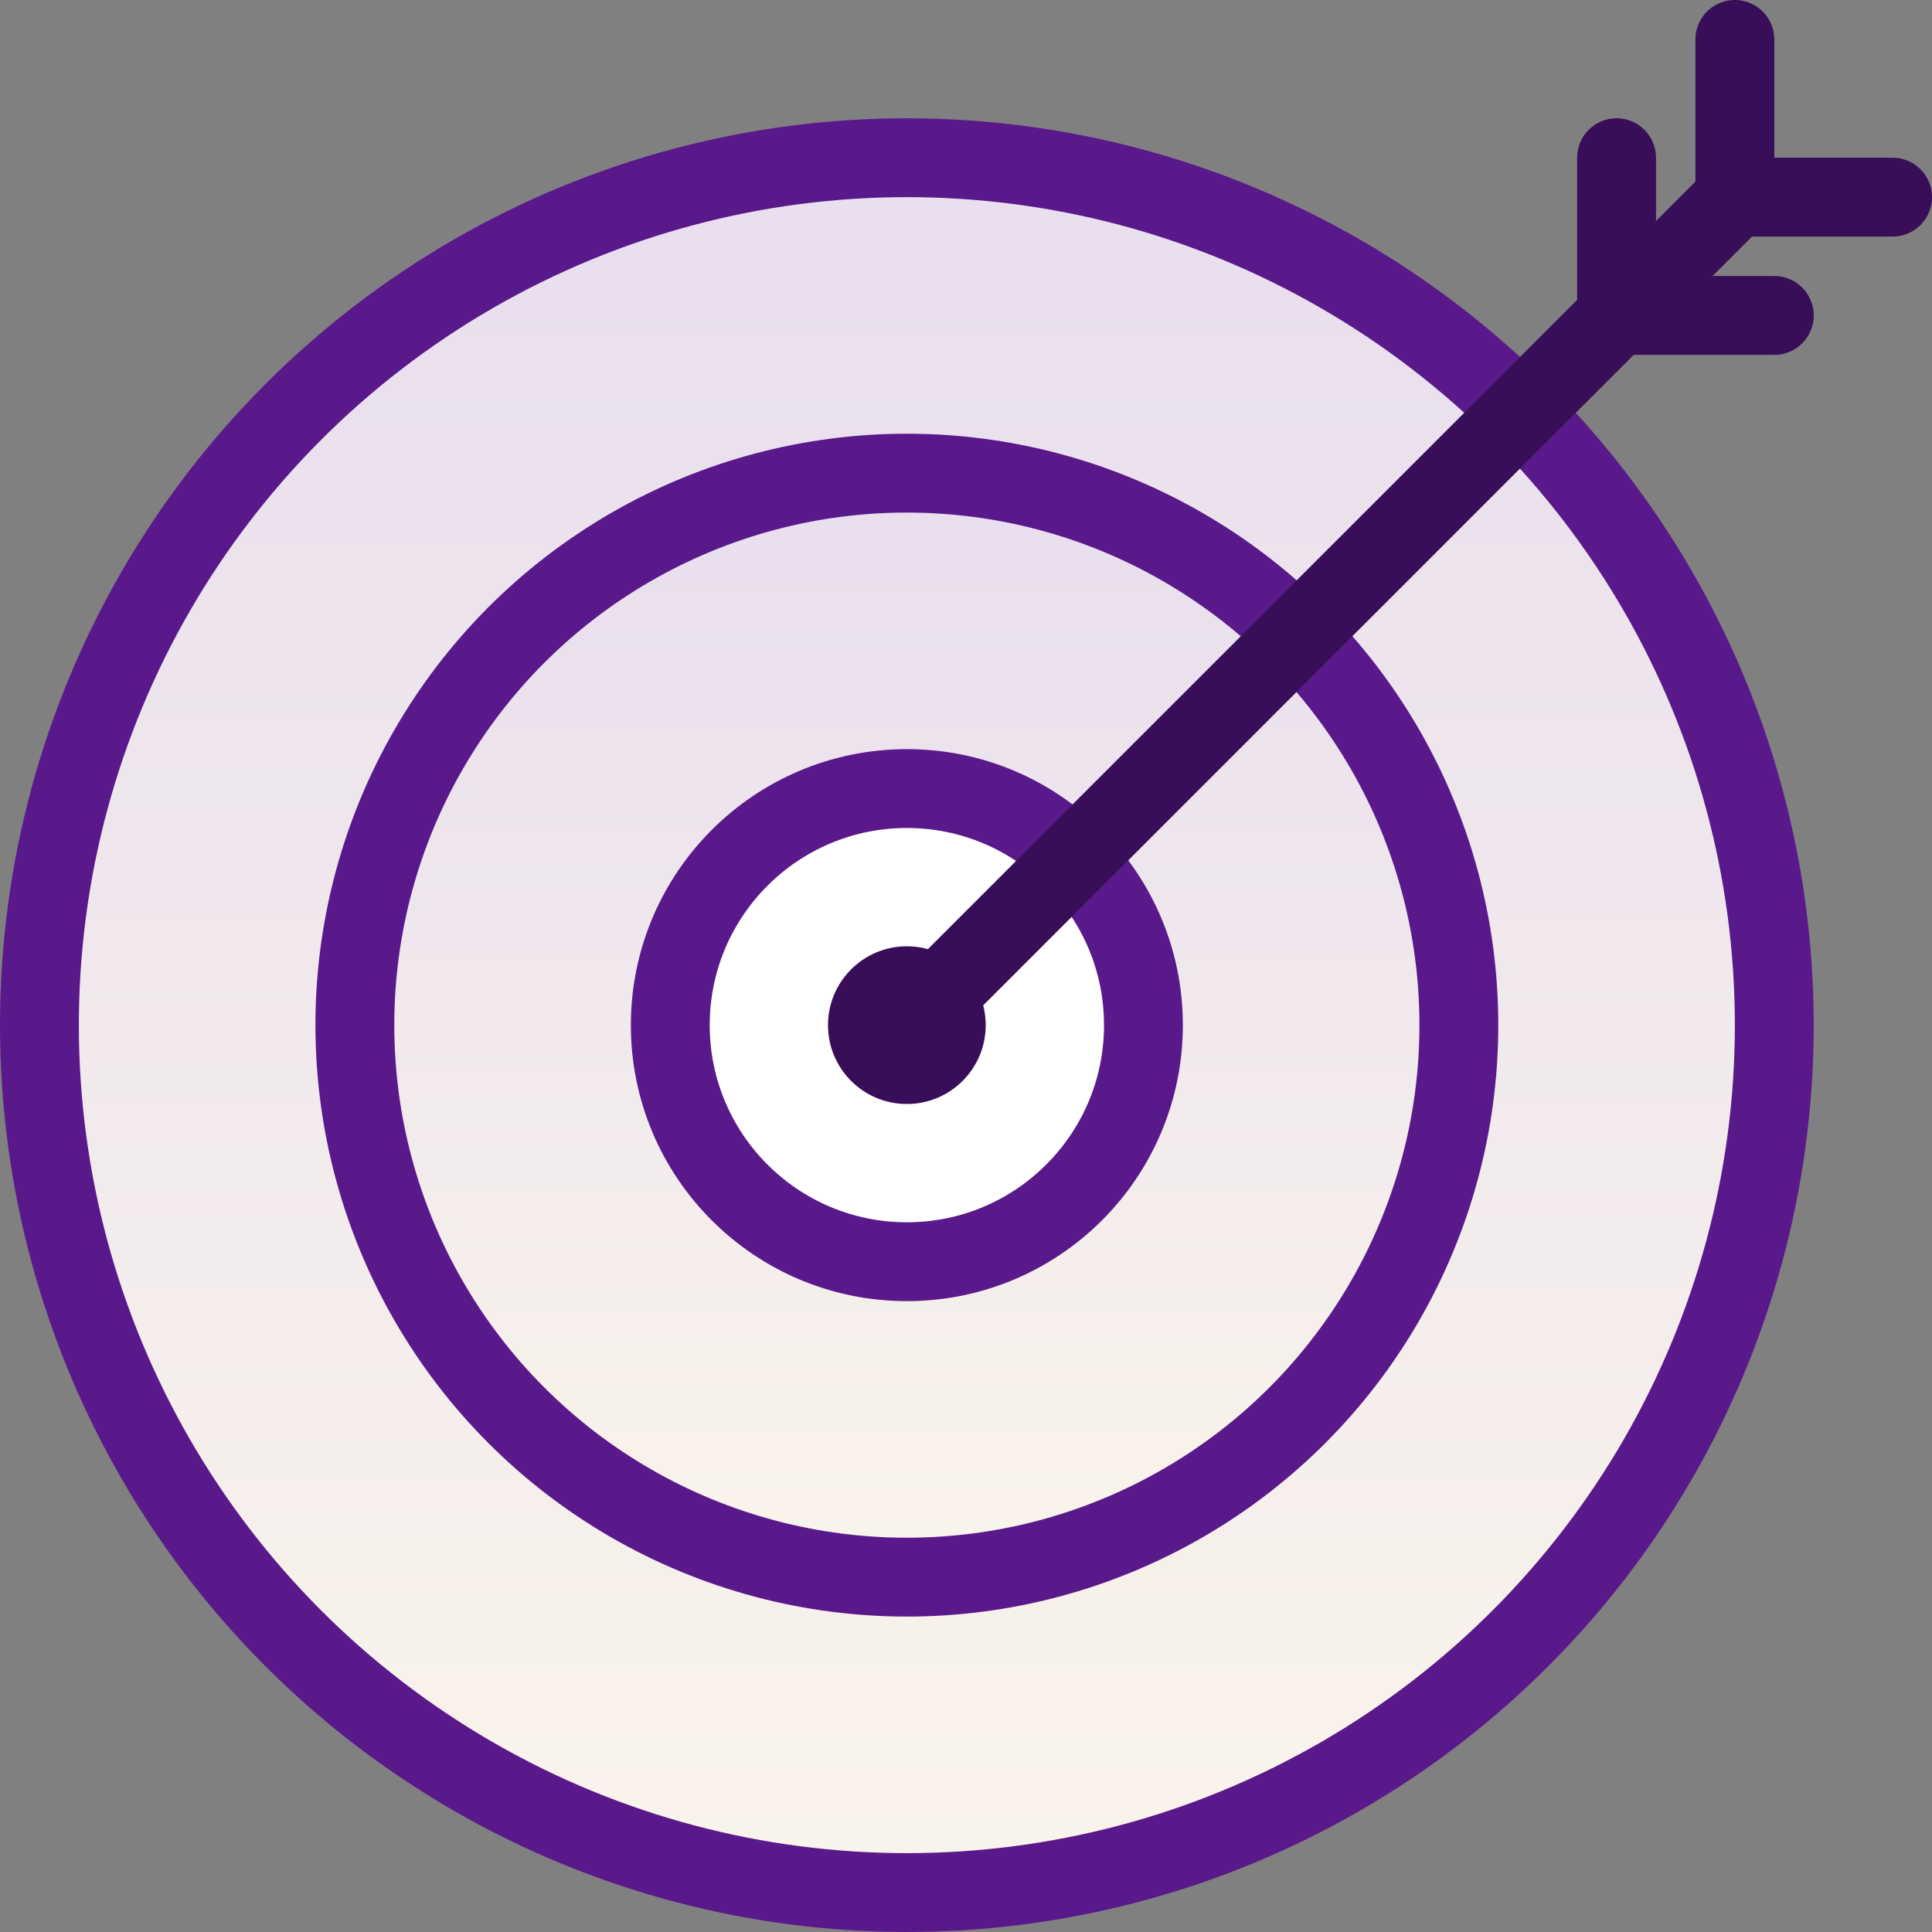
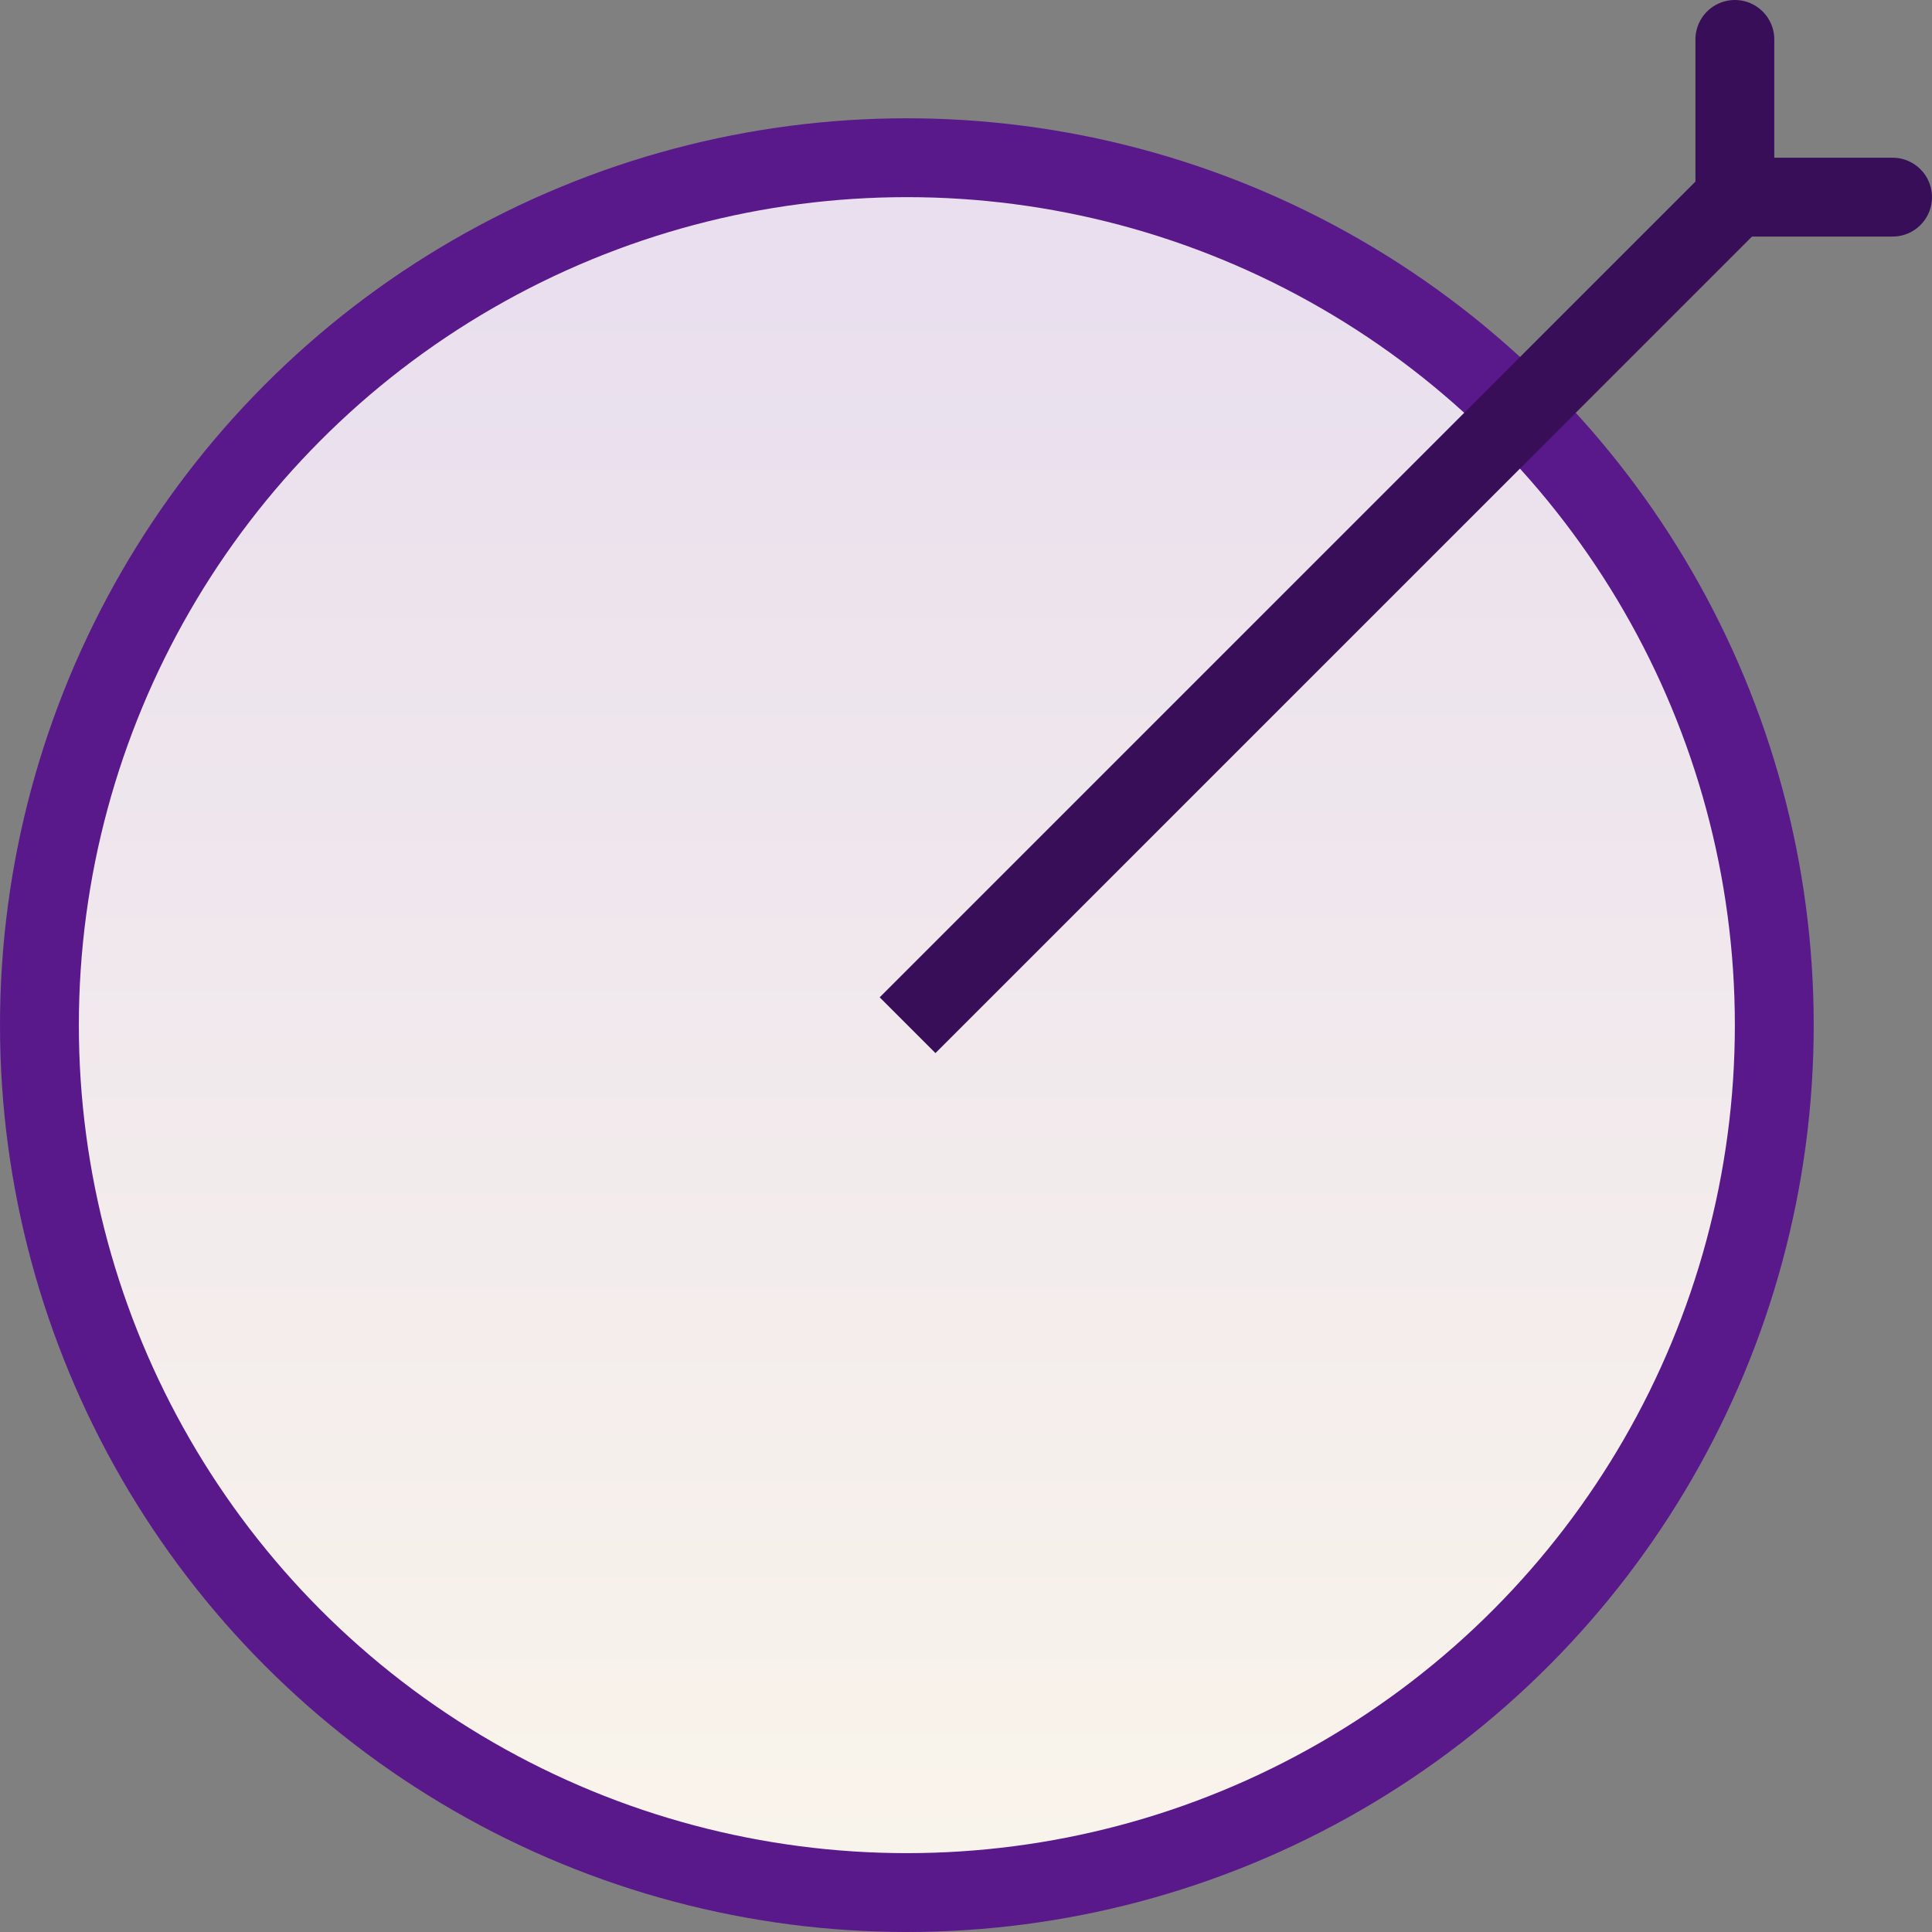
<svg xmlns="http://www.w3.org/2000/svg" width="49px" height="49px" viewBox="0 0 49 49" version="1.1">
  <rect x="0" y="0" width="49" height="49" fill="#808080" stroke="none" />
  <title>icon-targeting</title>
  <desc>Created with Sketch.</desc>
  <defs>
    <linearGradient x1="50%" y1="7.538%" x2="50%" y2="122.629%" id="linearGradient-1">
      <stop stop-color="#E9DFEE" offset="0%" />
      <stop stop-color="#FEFAEA" offset="100%" />
    </linearGradient>
  </defs>
  <g id="Desktop-Designs" stroke="none" stroke-width="1" fill="none" fill-rule="evenodd">
    <g id="Feature-Flagging-Page---Desktop" transform="translate(-344, -641)">
      <g id="3-Up" transform="translate(222, 599)">
        <g id="Robust-Targeting">
          <g id="icon-targeting" transform="translate(122, 43)">
            <circle id="Oval-8" stroke="#5A198B" stroke-width="2" fill="url(#linearGradient-1)" cx="23" cy="25" r="22" />
-             <circle id="Oval-8" stroke="#5A198B" stroke-width="2" fill="url(#linearGradient-1)" cx="23" cy="25" r="14" />
-             <circle id="Oval-8" stroke="#5A198B" stroke-width="2" fill="#FFFFFF" cx="23" cy="25" r="6" />
            <rect id="Rectangle-39" fill="#380E58" transform="translate(33.514, 14.506) rotate(-45) translate(-33.514, -14.506) " x="18.671" y="13.506" width="29.687" height="2" />
-             <circle id="Oval-2" fill="#380E58" cx="23" cy="25" r="2" />
            <polyline id="Path-3" stroke="#380E58" stroke-width="2" stroke-linecap="round" points="44 0 44 4 48 4" />
-             <polyline id="Path-3" stroke="#380E58" stroke-width="2" stroke-linecap="round" points="41 3 41 7 45 7" />
          </g>
        </g>
      </g>
    </g>
  </g>
</svg>